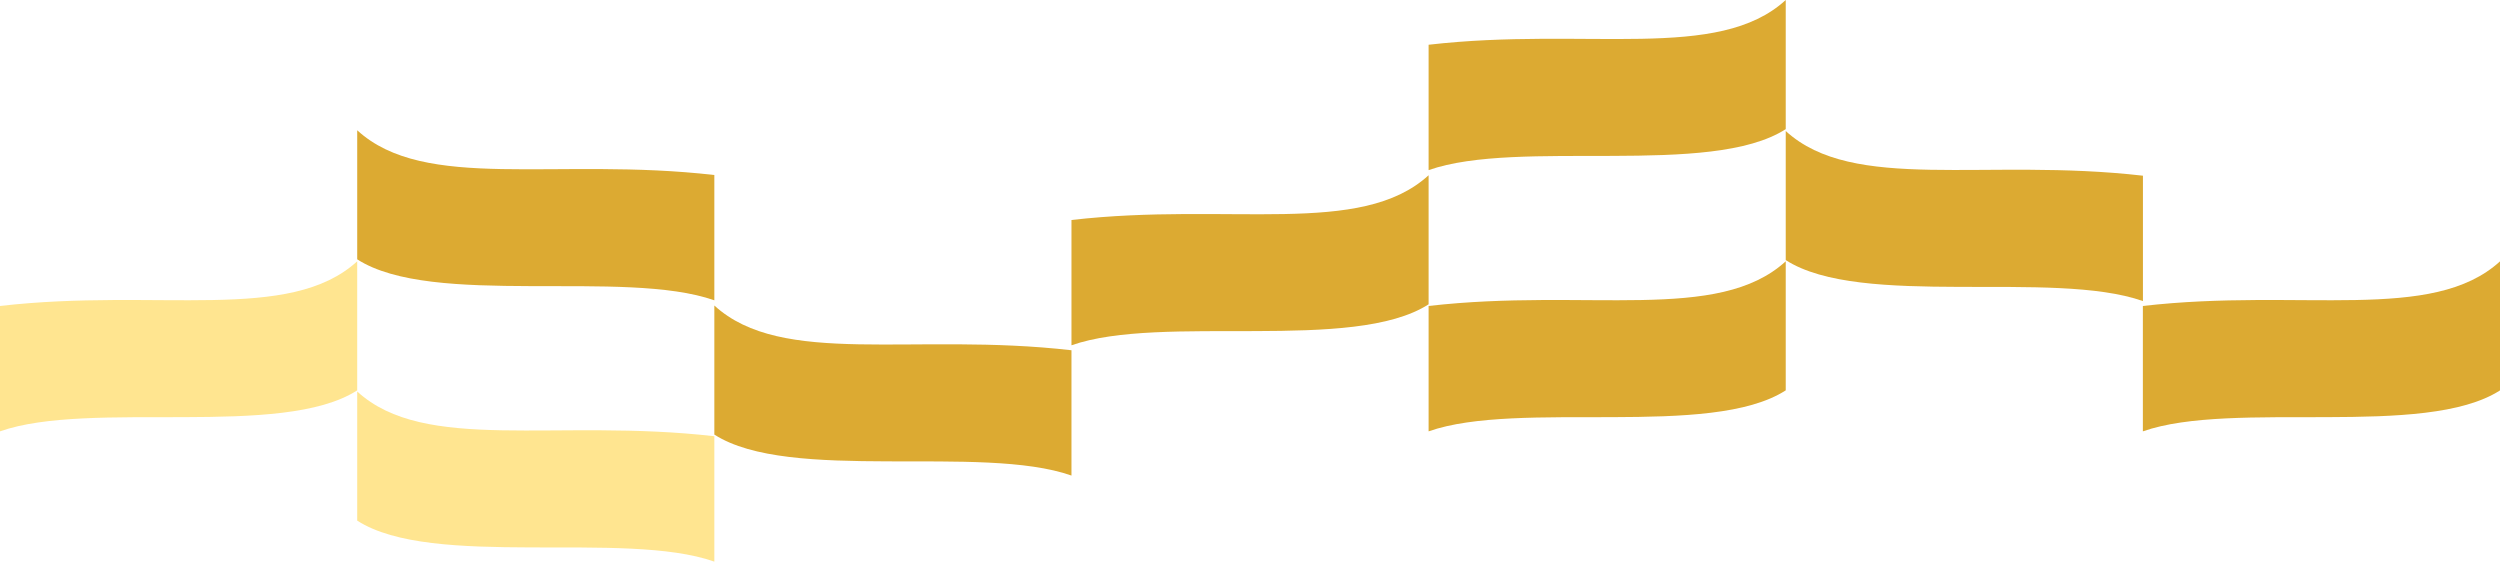
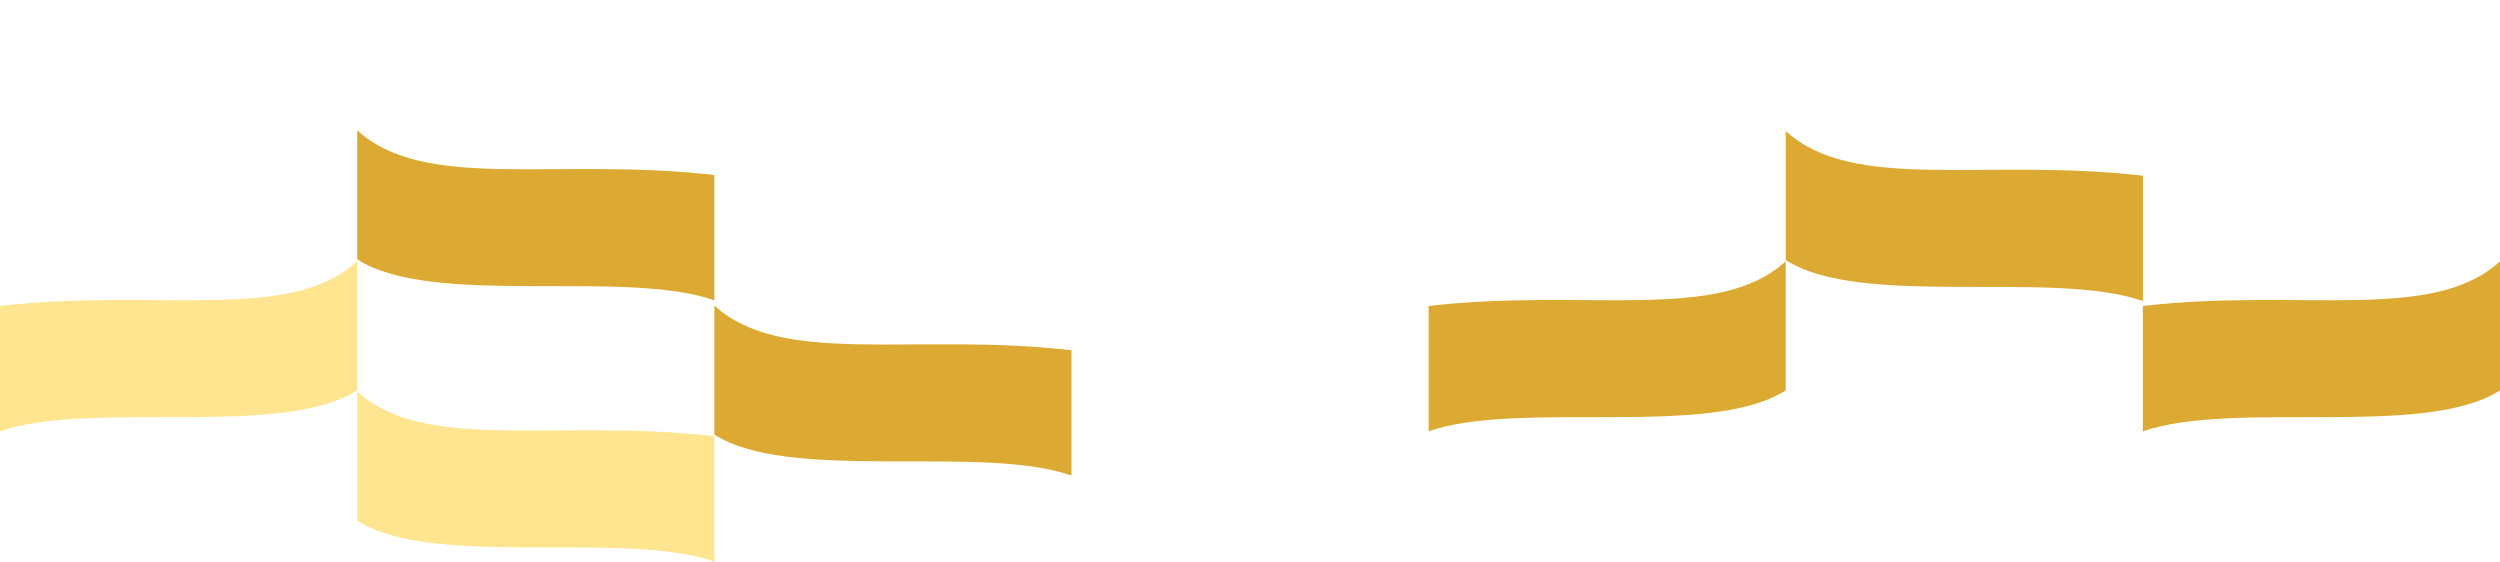
<svg xmlns="http://www.w3.org/2000/svg" id="Слой_1" data-name="Слой 1" viewBox="0 0 327.4 73.55">
  <defs>
    <style>.cls-1{fill:none;}.cls-2{clip-path:url(#clip-path);}.cls-3{fill:#ffe590;}.cls-4{fill:#dcaa32;}</style>
    <clipPath id="clip-path" transform="translate(-250.06 -1438.29)">
      <rect class="cls-1" x="250.07" y="1438.29" width="327.4" height="73.55" />
    </clipPath>
  </defs>
  <title>element5</title>
  <g class="cls-2">
    <path class="cls-3" d="M296.84,1472.51v16.9c-9.85,6.35-35,1.22-46.78,5.37v-16.42c20.72-2.38,37.91,2.26,46.78-5.85" transform="translate(-250.06 -1438.29)" />
    <path class="cls-4" d="M577.47,1472.51v16.9c-9.85,6.35-35,1.22-46.78,5.37v-16.42c20.72-2.38,37.91,2.26,46.78-5.85" transform="translate(-250.06 -1438.29)" />
    <path class="cls-4" d="M483.92,1455.45v16.9c9.85,6.35,35,1.22,46.78,5.37V1461.3c-20.72-2.38-37.91,2.26-46.78-5.85" transform="translate(-250.06 -1438.29)" />
    <path class="cls-3" d="M296.84,1489.56v16.91c9.84,6.35,35,1.22,46.77,5.37v-16.42c-20.72-2.38-37.91,2.26-46.77-5.86" transform="translate(-250.06 -1438.29)" />
    <path class="cls-4" d="M483.92,1472.51v16.9c-9.84,6.35-35,1.22-46.77,5.37v-16.42c20.72-2.38,37.91,2.26,46.77-5.85" transform="translate(-250.06 -1438.29)" />
    <path class="cls-4" d="M343.61,1478.3v16.9c9.84,6.35,35,1.22,46.77,5.37v-16.41c-20.71-2.38-37.9,2.26-46.77-5.86" transform="translate(-250.06 -1438.29)" />
-     <path class="cls-4" d="M437.15,1461.24v16.9c-9.84,6.35-35,1.22-46.77,5.37V1467.1c20.71-2.38,37.9,2.26,46.77-5.86" transform="translate(-250.06 -1438.29)" />
    <path class="cls-4" d="M296.84,1455.35v16.9c9.84,6.35,35,1.22,46.77,5.37v-16.41c-20.72-2.38-37.91,2.26-46.77-5.86" transform="translate(-250.06 -1438.29)" />
-     <path class="cls-4" d="M483.92,1438.29v16.91c-9.84,6.34-35,1.22-46.77,5.37v-16.42c20.72-2.38,37.91,2.26,46.77-5.86" transform="translate(-250.06 -1438.29)" />
  </g>
</svg>